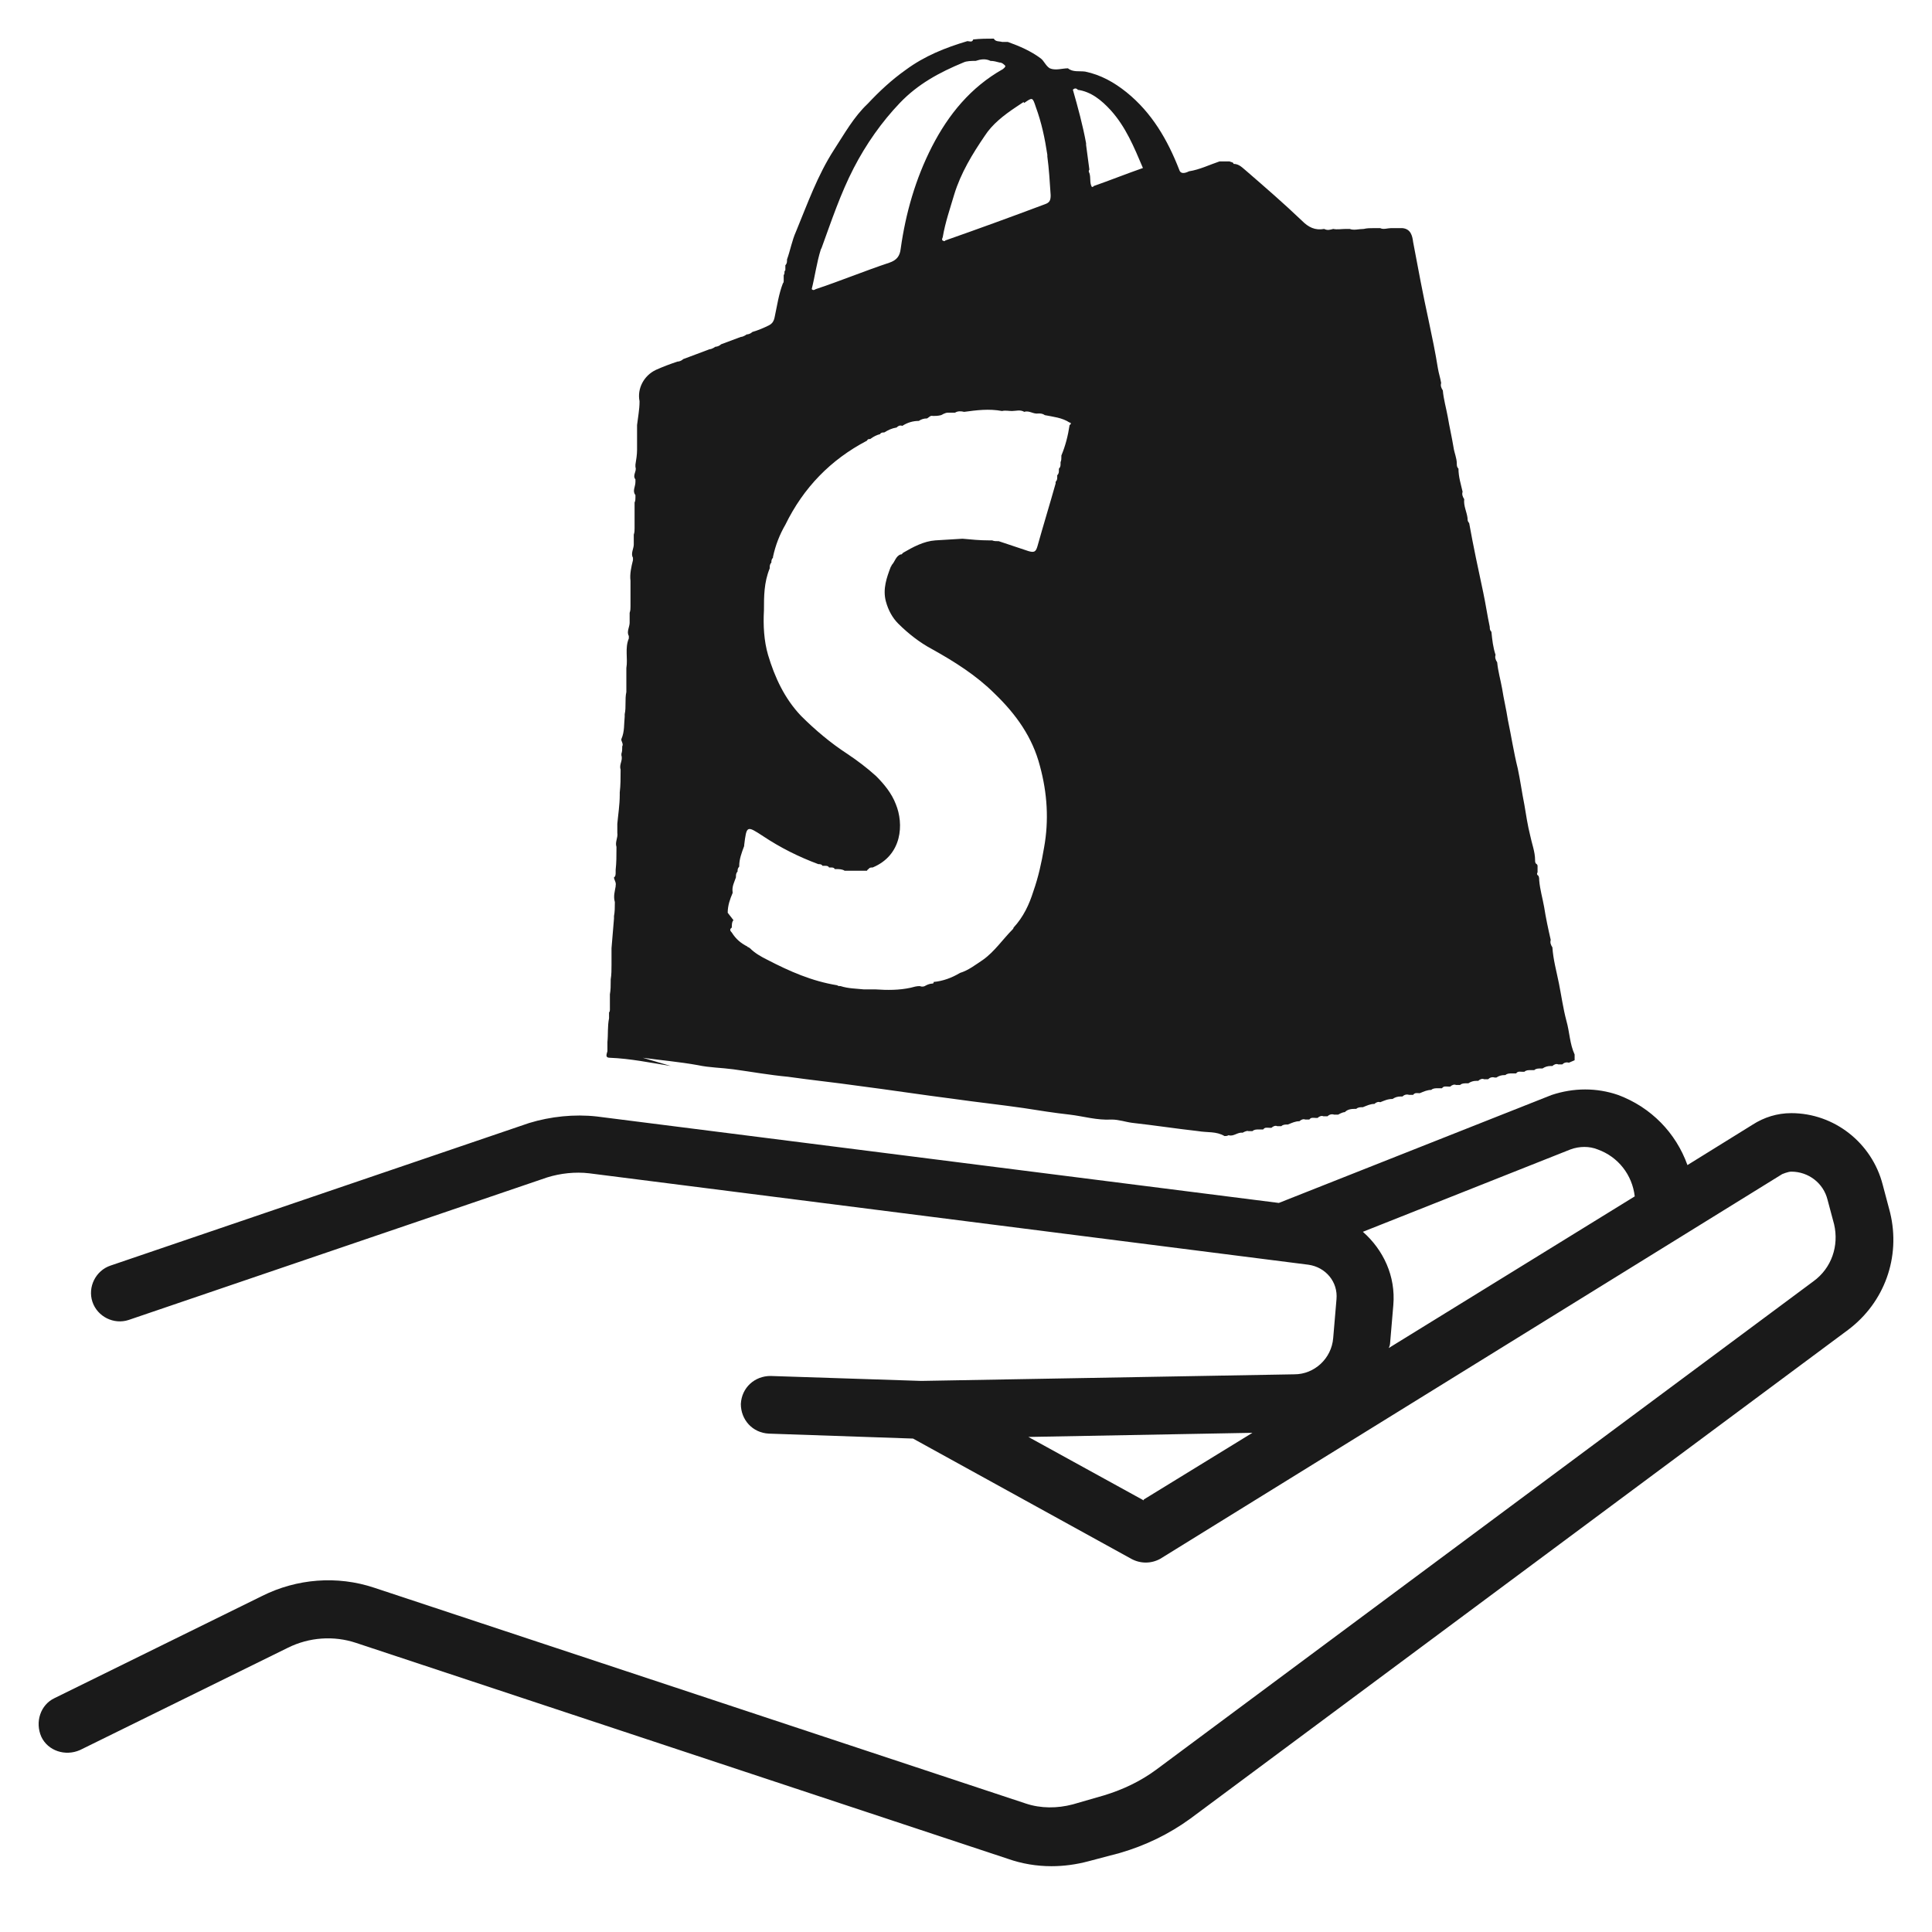
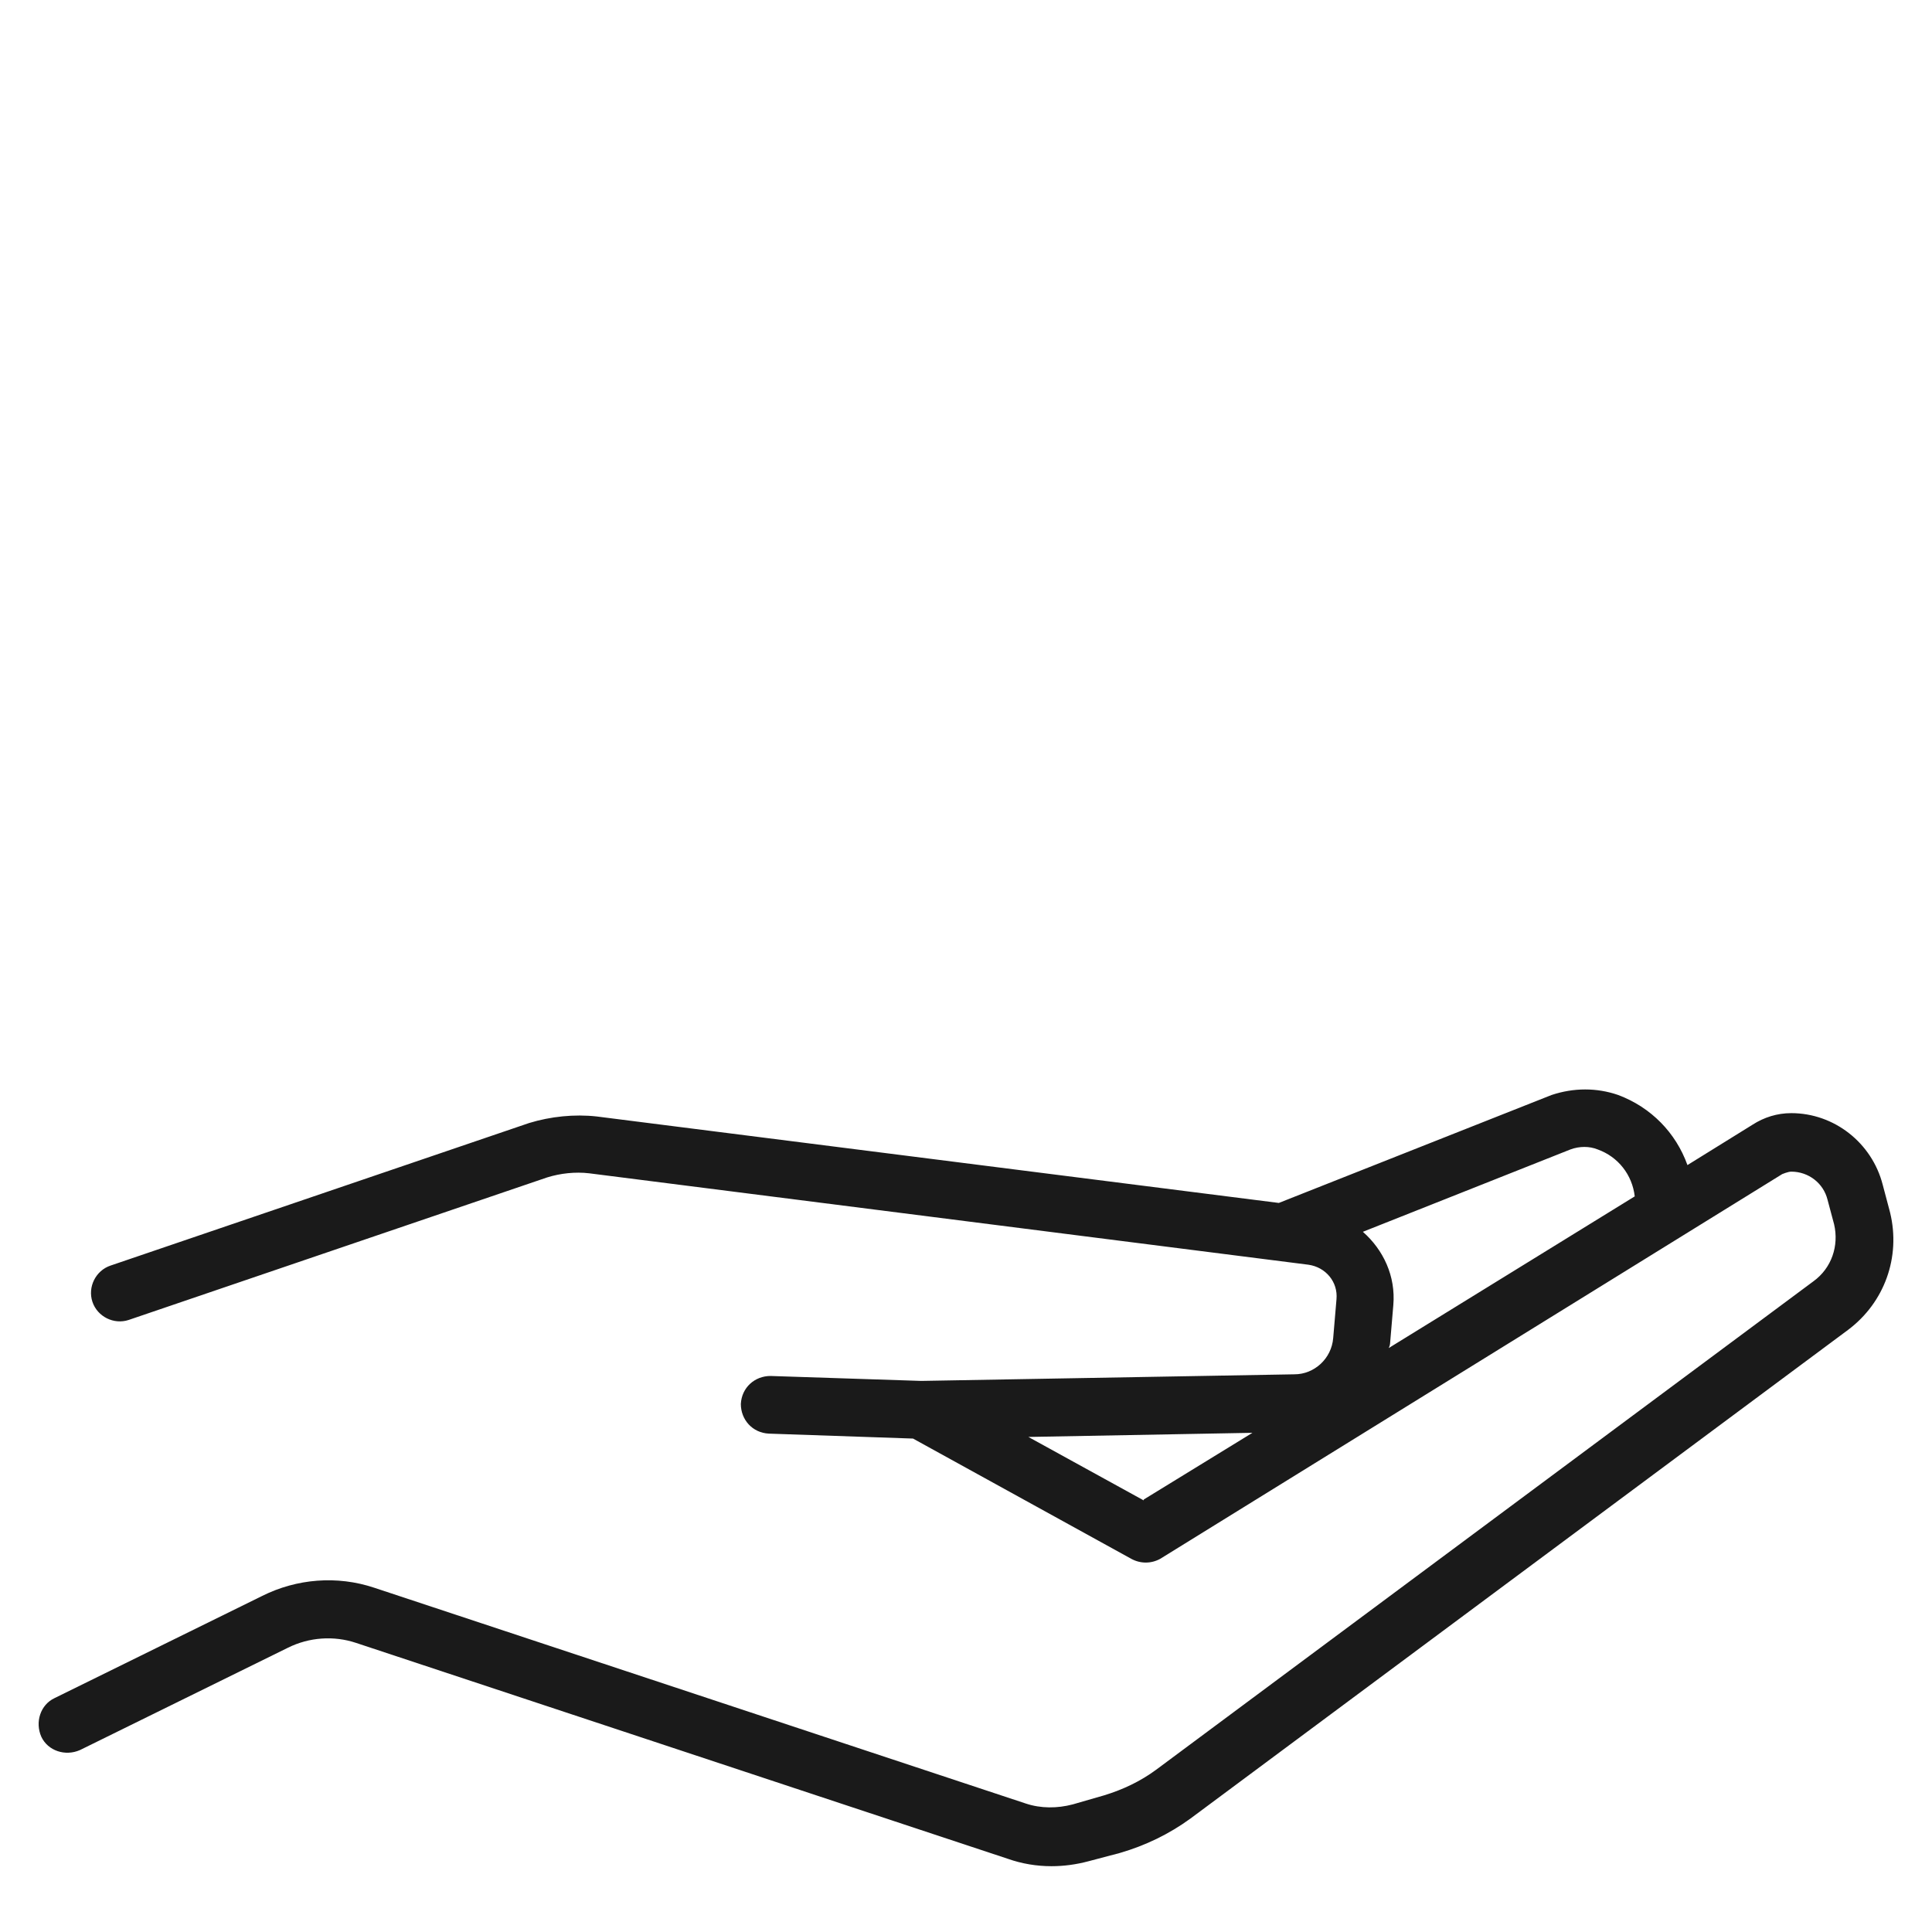
<svg xmlns="http://www.w3.org/2000/svg" width="50" height="50" viewBox="0 0 50 50" fill="none">
  <path d="M48.895 31.303L48.725 30.663C48.447 29.576 47.467 28.808 46.358 28.808C45.995 28.808 45.654 28.915 45.356 29.107L43.671 30.152C43.373 29.32 42.733 28.659 41.88 28.339C41.326 28.147 40.729 28.147 40.153 28.339L33.096 31.132L15.441 28.894C14.866 28.83 14.247 28.894 13.693 29.064L2.861 32.753C2.478 32.881 2.264 33.307 2.392 33.691C2.52 34.075 2.947 34.288 3.331 34.16L14.162 30.471C14.503 30.365 14.887 30.322 15.249 30.365L33.863 32.731C34.311 32.795 34.631 33.179 34.588 33.627L34.503 34.629C34.46 35.162 34.013 35.567 33.501 35.567L23.842 35.738L19.94 35.61C19.535 35.61 19.194 35.908 19.173 36.335C19.173 36.74 19.471 37.081 19.898 37.102L23.629 37.23L29.279 40.343C29.514 40.471 29.791 40.471 30.025 40.343L46.123 30.386C46.123 30.386 46.273 30.322 46.358 30.322C46.806 30.322 47.19 30.621 47.296 31.047L47.467 31.687C47.595 32.241 47.403 32.817 46.934 33.158L29.919 45.802C29.514 46.1 29.066 46.313 28.576 46.463L27.765 46.697C27.36 46.804 26.934 46.804 26.55 46.676L9.684 41.09C8.725 40.77 7.68 40.855 6.785 41.303L1.412 43.947C1.049 44.117 0.9 44.565 1.07 44.949C1.241 45.311 1.689 45.461 2.073 45.29L7.446 42.646C8 42.369 8.64 42.326 9.215 42.518L26.081 48.105C26.443 48.233 26.827 48.297 27.211 48.297C27.531 48.297 27.851 48.254 28.17 48.169L28.981 47.955C29.642 47.763 30.26 47.465 30.814 47.06L47.829 34.416C48.767 33.712 49.194 32.54 48.917 31.388L48.895 31.303ZM29.599 38.83L26.614 37.188L32.413 37.081L29.599 38.808V38.83ZM35.932 34.906C35.932 34.906 35.974 34.821 35.974 34.778L36.059 33.776C36.123 33.03 35.804 32.348 35.271 31.879L40.644 29.747C40.878 29.661 41.134 29.661 41.347 29.747C41.88 29.938 42.243 30.407 42.307 30.962L35.91 34.906H35.932Z" fill="#1A1A1A" />
-   <path d="M16.636 27.375C17.105 27.439 17.596 27.482 18.065 27.567C18.363 27.631 18.662 27.631 18.982 27.674C19.451 27.738 19.92 27.823 20.389 27.866C20.986 27.951 21.604 28.015 22.201 28.1C23.033 28.207 23.864 28.335 24.696 28.441C25.293 28.526 25.89 28.59 26.487 28.676C26.892 28.74 27.297 28.804 27.681 28.846C28.044 28.889 28.385 28.996 28.769 28.974C28.96 28.974 29.131 29.038 29.302 29.059C29.877 29.123 30.432 29.209 31.007 29.273C31.242 29.315 31.476 29.273 31.69 29.401C31.732 29.401 31.754 29.401 31.796 29.379C31.924 29.422 32.031 29.294 32.159 29.315C32.159 29.315 32.265 29.251 32.308 29.273C32.351 29.273 32.372 29.273 32.415 29.273C32.457 29.23 32.521 29.23 32.585 29.23C32.628 29.23 32.649 29.23 32.692 29.23C32.734 29.166 32.798 29.188 32.862 29.188H32.884H32.905C32.948 29.145 33.012 29.123 33.054 29.145C33.097 29.145 33.118 29.145 33.161 29.145C33.203 29.102 33.267 29.102 33.331 29.102C33.438 29.059 33.523 29.017 33.63 29.017C33.673 28.974 33.736 28.953 33.779 28.974C33.822 28.974 33.843 28.974 33.886 28.974C33.928 28.91 33.992 28.932 34.056 28.932H34.099C34.142 28.889 34.206 28.868 34.248 28.889C34.291 28.889 34.312 28.889 34.355 28.889C34.398 28.846 34.462 28.825 34.525 28.846H34.632C34.632 28.846 34.739 28.782 34.803 28.782C34.888 28.697 34.995 28.697 35.101 28.697C35.144 28.654 35.208 28.654 35.272 28.654C35.378 28.612 35.464 28.569 35.57 28.569C35.613 28.526 35.677 28.505 35.719 28.526C35.826 28.484 35.911 28.441 36.039 28.441C36.103 28.398 36.167 28.377 36.252 28.377H36.274H36.295C36.338 28.335 36.402 28.313 36.466 28.335C36.508 28.335 36.53 28.335 36.572 28.335C36.615 28.271 36.679 28.292 36.743 28.292C36.849 28.249 36.935 28.207 37.041 28.207C37.084 28.164 37.148 28.164 37.212 28.164C37.255 28.164 37.276 28.164 37.319 28.164C37.361 28.1 37.425 28.121 37.489 28.121H37.511H37.532C37.575 28.079 37.638 28.057 37.681 28.079C37.724 28.079 37.745 28.079 37.788 28.079C37.83 28.036 37.894 28.036 37.958 28.036H38.001C38.065 27.993 38.129 27.972 38.214 27.972H38.235H38.257C38.299 27.93 38.363 27.908 38.406 27.93C38.449 27.93 38.47 27.93 38.513 27.93C38.555 27.887 38.619 27.866 38.683 27.887H38.726C38.79 27.844 38.854 27.823 38.939 27.823H38.96C39.003 27.78 39.067 27.78 39.131 27.78C39.174 27.78 39.195 27.78 39.238 27.78C39.28 27.716 39.344 27.738 39.408 27.738H39.429H39.451C39.493 27.695 39.557 27.695 39.6 27.695C39.643 27.695 39.664 27.695 39.707 27.695C39.749 27.652 39.813 27.652 39.877 27.652H39.92C39.984 27.61 40.048 27.588 40.133 27.588H40.154H40.176C40.218 27.546 40.282 27.524 40.325 27.546C40.368 27.546 40.389 27.546 40.432 27.546C40.474 27.503 40.538 27.482 40.602 27.503C40.645 27.482 40.709 27.46 40.751 27.439C40.751 27.396 40.751 27.332 40.751 27.29C40.623 27.013 40.623 26.714 40.538 26.416C40.453 26.096 40.41 25.776 40.346 25.456C40.282 25.136 40.197 24.838 40.176 24.518C40.133 24.454 40.112 24.39 40.133 24.326C40.069 24.049 40.005 23.75 39.962 23.473C39.92 23.239 39.856 23.025 39.835 22.791C39.835 22.748 39.835 22.706 39.813 22.663C39.771 22.642 39.771 22.599 39.792 22.578C39.792 22.514 39.792 22.471 39.792 22.407C39.792 22.407 39.792 22.386 39.771 22.364C39.728 22.343 39.728 22.3 39.728 22.258C39.728 22.045 39.643 21.831 39.6 21.618C39.536 21.362 39.493 21.085 39.451 20.829C39.387 20.509 39.344 20.19 39.28 19.891C39.174 19.465 39.11 19.038 39.024 18.633C38.982 18.356 38.918 18.1 38.875 17.823C38.833 17.588 38.769 17.375 38.747 17.141C38.705 17.077 38.683 17.013 38.705 16.949C38.641 16.757 38.619 16.565 38.598 16.352C38.555 16.309 38.555 16.266 38.555 16.224C38.491 15.925 38.449 15.627 38.385 15.328C38.257 14.731 38.129 14.134 38.022 13.537C37.98 13.495 37.98 13.452 37.98 13.409C37.958 13.239 37.873 13.089 37.894 12.919C37.852 12.855 37.83 12.791 37.852 12.727C37.809 12.535 37.745 12.343 37.745 12.13C37.702 12.087 37.702 12.045 37.702 12.002C37.702 11.853 37.638 11.725 37.617 11.576C37.575 11.32 37.511 11.043 37.468 10.787C37.425 10.552 37.361 10.339 37.34 10.104C37.297 10.04 37.276 9.976 37.297 9.913C37.276 9.785 37.233 9.657 37.212 9.529C37.148 9.124 37.063 8.719 36.977 8.313C36.828 7.631 36.7 6.949 36.572 6.266C36.551 6.096 36.508 5.925 36.295 5.904C36.188 5.904 36.082 5.904 35.997 5.904C35.911 5.904 35.805 5.947 35.719 5.904C35.656 5.904 35.613 5.904 35.549 5.904C35.464 5.904 35.378 5.904 35.293 5.925C35.165 5.925 35.037 5.968 34.931 5.925C34.888 5.925 34.845 5.925 34.824 5.925C34.717 5.925 34.611 5.947 34.504 5.925C34.419 5.947 34.355 5.968 34.27 5.925C34.035 5.968 33.864 5.883 33.694 5.712C33.225 5.264 32.756 4.859 32.265 4.433C32.159 4.348 32.073 4.241 31.924 4.241C31.924 4.198 31.86 4.198 31.818 4.177C31.732 4.177 31.647 4.177 31.562 4.177C31.306 4.262 31.05 4.39 30.773 4.433C30.631 4.504 30.545 4.49 30.517 4.39C30.218 3.623 29.813 2.919 29.152 2.386C28.832 2.13 28.491 1.938 28.086 1.853C27.937 1.832 27.766 1.874 27.639 1.768C27.489 1.768 27.319 1.832 27.169 1.768C27.063 1.704 27.02 1.576 26.935 1.512C26.679 1.32 26.381 1.192 26.082 1.085C26.039 1.085 25.975 1.085 25.933 1.085C25.869 1.064 25.762 1.085 25.72 1C25.549 1 25.378 1 25.186 1.021C25.165 1.107 25.08 1.064 25.037 1.064C24.462 1.235 23.928 1.448 23.438 1.81C23.076 2.066 22.756 2.365 22.457 2.684C22.095 3.026 21.86 3.452 21.583 3.878C21.157 4.539 20.901 5.264 20.602 5.989C20.496 6.224 20.453 6.48 20.368 6.714C20.368 6.778 20.368 6.821 20.325 6.864C20.325 6.906 20.325 6.949 20.325 6.97C20.325 6.991 20.325 7.013 20.304 7.013C20.304 7.055 20.304 7.098 20.282 7.119C20.282 7.141 20.282 7.162 20.282 7.162C20.282 7.205 20.282 7.226 20.282 7.269C20.282 7.29 20.282 7.311 20.261 7.333C20.154 7.61 20.112 7.908 20.048 8.207C20.027 8.313 19.984 8.377 19.899 8.42C19.771 8.484 19.622 8.548 19.472 8.591C19.43 8.633 19.366 8.655 19.323 8.655C19.323 8.655 19.238 8.719 19.174 8.719C19.003 8.782 18.833 8.846 18.662 8.91C18.619 8.953 18.555 8.974 18.513 8.974C18.513 8.974 18.427 9.038 18.363 9.038C18.129 9.124 17.916 9.209 17.681 9.294C17.639 9.337 17.575 9.358 17.532 9.358C17.34 9.422 17.169 9.486 16.978 9.571C16.658 9.721 16.487 10.062 16.551 10.382V10.403C16.551 10.595 16.509 10.808 16.487 11V11.043C16.487 11.107 16.487 11.171 16.487 11.213C16.487 11.235 16.487 11.256 16.487 11.277C16.487 11.32 16.487 11.362 16.487 11.405V11.426C16.487 11.49 16.487 11.554 16.487 11.618V11.64C16.487 11.768 16.466 11.896 16.445 12.023C16.445 12.045 16.445 12.066 16.445 12.087C16.487 12.194 16.359 12.301 16.445 12.407C16.445 12.428 16.445 12.45 16.445 12.471C16.445 12.599 16.359 12.706 16.445 12.812C16.445 12.834 16.445 12.855 16.445 12.876C16.445 12.919 16.445 12.961 16.423 13.004V13.047C16.423 13.047 16.423 13.175 16.423 13.217C16.423 13.239 16.423 13.26 16.423 13.281C16.423 13.324 16.423 13.367 16.423 13.409V13.431C16.423 13.495 16.423 13.559 16.423 13.623C16.423 13.623 16.423 13.644 16.423 13.665C16.423 13.729 16.423 13.772 16.402 13.836V13.878C16.402 13.942 16.402 13.985 16.402 14.049C16.402 14.049 16.402 14.07 16.402 14.092C16.402 14.198 16.317 14.326 16.381 14.433C16.381 14.454 16.381 14.475 16.381 14.497C16.338 14.667 16.295 14.859 16.317 15.03V15.072C16.317 15.136 16.317 15.2 16.317 15.243V15.264C16.317 15.328 16.317 15.392 16.317 15.435V15.456C16.317 15.52 16.317 15.584 16.317 15.648C16.317 15.648 16.317 15.669 16.317 15.691C16.317 15.755 16.317 15.797 16.295 15.861V15.904C16.295 15.968 16.295 16.011 16.295 16.075C16.295 16.075 16.295 16.096 16.295 16.117C16.295 16.224 16.21 16.352 16.274 16.458C16.274 16.48 16.274 16.501 16.274 16.522C16.167 16.778 16.253 17.034 16.21 17.29V17.311C16.21 17.375 16.21 17.439 16.21 17.503C16.21 17.567 16.21 17.631 16.21 17.695C16.21 17.695 16.21 17.716 16.21 17.738V17.908C16.167 18.1 16.21 18.292 16.167 18.484C16.167 18.505 16.167 18.526 16.167 18.548C16.146 18.74 16.167 18.932 16.082 19.124C16.061 19.166 16.146 19.252 16.103 19.315V19.337C16.103 19.401 16.103 19.443 16.082 19.507V19.55C16.125 19.678 16.018 19.785 16.061 19.913V19.955C16.061 20.147 16.061 20.318 16.039 20.509C16.039 20.531 16.039 20.552 16.039 20.573C16.039 20.829 15.997 21.085 15.976 21.32C15.976 21.341 15.976 21.362 15.976 21.384C15.976 21.426 15.976 21.469 15.976 21.512V21.554C15.997 21.682 15.912 21.789 15.954 21.917V21.959C15.954 22.151 15.954 22.322 15.933 22.514C15.933 22.535 15.933 22.556 15.933 22.578C15.933 22.62 15.933 22.684 15.89 22.706C15.89 22.77 15.954 22.834 15.933 22.919V22.94C15.912 23.068 15.869 23.196 15.912 23.345V23.367C15.912 23.473 15.912 23.601 15.89 23.708C15.89 23.729 15.89 23.75 15.89 23.772L15.826 24.539C15.826 24.539 15.826 24.582 15.826 24.603C15.826 24.646 15.826 24.689 15.826 24.753C15.826 24.817 15.826 24.88 15.826 24.944V24.966C15.826 25.094 15.826 25.222 15.805 25.349C15.805 25.349 15.805 25.371 15.805 25.392C15.805 25.499 15.805 25.627 15.784 25.733C15.784 25.755 15.784 25.776 15.784 25.797V26.138C15.784 26.138 15.784 26.181 15.762 26.202C15.762 26.245 15.762 26.288 15.762 26.352C15.72 26.565 15.741 26.757 15.72 26.97C15.72 26.97 15.72 26.991 15.72 27.013C15.72 27.077 15.72 27.141 15.72 27.204C15.698 27.29 15.656 27.375 15.784 27.375C16.317 27.396 16.828 27.503 17.361 27.588L16.636 27.375ZM27.873 2.322C28.235 2.365 28.513 2.599 28.747 2.855C29.131 3.281 29.344 3.793 29.579 4.348C29.152 4.497 28.726 4.667 28.299 4.817C28.299 4.838 28.278 4.838 28.257 4.838C28.193 4.731 28.235 4.603 28.193 4.475C28.172 4.454 28.172 4.411 28.193 4.39L28.108 3.751C28.108 3.751 28.108 3.729 28.108 3.708C28.022 3.239 27.894 2.77 27.766 2.322C27.809 2.279 27.852 2.279 27.894 2.322H27.873ZM26.508 2.663C26.722 2.514 26.722 2.514 26.807 2.77C26.956 3.175 27.041 3.58 27.105 4.006C27.105 4.006 27.105 4.028 27.105 4.049C27.148 4.369 27.169 4.71 27.191 5.051C27.191 5.179 27.169 5.243 27.041 5.286C26.189 5.606 25.314 5.925 24.462 6.224C24.462 6.245 24.419 6.245 24.398 6.224C24.376 6.224 24.376 6.181 24.398 6.139C24.462 5.755 24.59 5.392 24.696 5.03C24.867 4.475 25.165 3.985 25.485 3.516C25.677 3.217 25.975 2.983 26.295 2.77C26.359 2.727 26.423 2.684 26.487 2.642L26.508 2.663ZM21.263 6.416C21.519 5.712 21.754 5.008 22.095 4.348C22.415 3.729 22.82 3.154 23.289 2.663C23.758 2.173 24.312 1.874 24.931 1.618C25.016 1.576 25.144 1.576 25.25 1.576C25.378 1.533 25.506 1.512 25.634 1.576C25.72 1.576 25.784 1.597 25.869 1.618C25.933 1.618 25.975 1.661 26.018 1.704C26.018 1.746 25.975 1.768 25.954 1.789C25.122 2.258 24.547 2.962 24.12 3.793C23.694 4.625 23.438 5.52 23.31 6.437C23.289 6.629 23.204 6.736 23.012 6.8C22.372 7.013 21.754 7.269 21.114 7.482C21.071 7.503 21.05 7.524 21.007 7.482C21.093 7.141 21.135 6.8 21.242 6.458L21.263 6.416ZM18.833 23.622C18.833 23.431 18.896 23.26 18.96 23.111V23.089C18.939 22.94 19.003 22.834 19.046 22.706C19.046 22.642 19.046 22.599 19.088 22.556C19.088 22.514 19.088 22.471 19.131 22.428V22.407C19.131 22.236 19.195 22.066 19.259 21.895V21.874C19.323 21.362 19.323 21.362 19.749 21.64C20.197 21.938 20.666 22.173 21.178 22.364C21.221 22.364 21.263 22.364 21.285 22.407C21.285 22.407 21.327 22.407 21.349 22.407C21.391 22.407 21.434 22.407 21.455 22.45H21.498C21.541 22.45 21.583 22.45 21.604 22.492C21.604 22.492 21.626 22.492 21.647 22.492C21.711 22.492 21.796 22.492 21.86 22.535H22.436C22.436 22.535 22.457 22.492 22.479 22.492C22.5 22.45 22.543 22.45 22.585 22.45C23.353 22.13 23.395 21.32 23.182 20.808C23.076 20.531 22.884 20.296 22.671 20.083C22.436 19.87 22.18 19.678 21.924 19.507C21.498 19.23 21.093 18.889 20.73 18.526C20.304 18.079 20.048 17.524 19.877 16.949C19.771 16.586 19.749 16.181 19.771 15.797C19.771 15.435 19.771 15.072 19.92 14.71C19.92 14.646 19.92 14.603 19.963 14.561C19.963 14.518 19.963 14.475 20.005 14.433V14.411C20.069 14.113 20.176 13.836 20.325 13.58C20.794 12.62 21.498 11.896 22.436 11.405C22.457 11.362 22.479 11.362 22.521 11.362C22.607 11.298 22.692 11.256 22.777 11.235C22.798 11.192 22.841 11.192 22.884 11.192C22.99 11.128 23.076 11.085 23.204 11.064C23.246 11.021 23.289 11 23.353 11.021C23.481 10.936 23.63 10.893 23.779 10.893C23.843 10.851 23.907 10.829 23.992 10.829C24.035 10.808 24.078 10.744 24.142 10.765C24.206 10.765 24.27 10.765 24.355 10.744C24.355 10.744 24.462 10.68 24.526 10.68C24.59 10.68 24.653 10.68 24.696 10.68C24.696 10.68 24.696 10.68 24.717 10.68C24.781 10.637 24.867 10.637 24.952 10.659C25.272 10.616 25.592 10.573 25.933 10.637C26.018 10.616 26.103 10.637 26.189 10.637C26.295 10.637 26.402 10.595 26.508 10.659C26.636 10.616 26.743 10.723 26.871 10.701C26.935 10.701 26.977 10.701 27.041 10.744C27.255 10.787 27.489 10.808 27.681 10.936C27.724 10.936 27.724 10.979 27.681 11C27.639 11.277 27.575 11.533 27.468 11.789C27.468 11.789 27.468 11.81 27.468 11.832C27.468 11.874 27.468 11.917 27.447 11.959V12.002C27.447 12.045 27.447 12.087 27.404 12.13C27.404 12.13 27.404 12.151 27.404 12.173C27.404 12.215 27.404 12.258 27.361 12.301C27.361 12.301 27.361 12.322 27.361 12.343C27.361 12.386 27.361 12.428 27.319 12.471C27.319 12.471 27.319 12.492 27.319 12.514C27.169 13.047 26.999 13.601 26.85 14.134C26.807 14.284 26.764 14.305 26.615 14.262C26.359 14.177 26.103 14.092 25.848 14.006C25.784 14.006 25.72 14.006 25.677 13.985C25.634 13.985 25.613 13.985 25.592 13.985C25.357 13.985 25.144 13.964 24.909 13.942L24.206 13.985C23.907 14.006 23.63 14.156 23.374 14.305C23.374 14.305 23.353 14.326 23.331 14.348C23.331 14.348 23.331 14.348 23.31 14.348C23.182 14.39 23.161 14.539 23.076 14.625C23.076 14.625 23.076 14.646 23.054 14.667C22.948 14.944 22.841 15.243 22.926 15.563C22.99 15.797 23.097 15.989 23.246 16.139C23.502 16.394 23.801 16.629 24.12 16.799C24.696 17.119 25.272 17.482 25.741 17.951C26.295 18.484 26.722 19.081 26.914 19.827C27.105 20.531 27.148 21.234 27.02 21.938C26.956 22.322 26.871 22.706 26.743 23.068C26.636 23.409 26.487 23.729 26.231 24.006C26.231 24.006 26.231 24.028 26.21 24.049C25.954 24.305 25.741 24.625 25.442 24.838C25.25 24.966 25.059 25.115 24.845 25.179C24.632 25.307 24.398 25.392 24.163 25.413C24.163 25.435 24.163 25.456 24.12 25.456C24.078 25.456 24.014 25.477 23.971 25.499C23.907 25.541 23.864 25.541 23.801 25.52C23.715 25.52 23.651 25.541 23.566 25.563C23.267 25.627 22.969 25.627 22.649 25.605H22.393H22.372H22.351C22.159 25.584 21.946 25.584 21.754 25.52C21.711 25.52 21.69 25.52 21.668 25.499C21.007 25.392 20.432 25.136 19.856 24.838C19.686 24.753 19.536 24.667 19.408 24.539C19.408 24.539 19.387 24.539 19.387 24.518C19.387 24.518 19.344 24.518 19.344 24.497C19.174 24.411 19.046 24.305 18.939 24.134C18.896 24.091 18.875 24.049 18.939 24.006C18.939 23.942 18.939 23.857 18.982 23.814L18.833 23.622Z" fill="#1A1A1A" />
</svg>